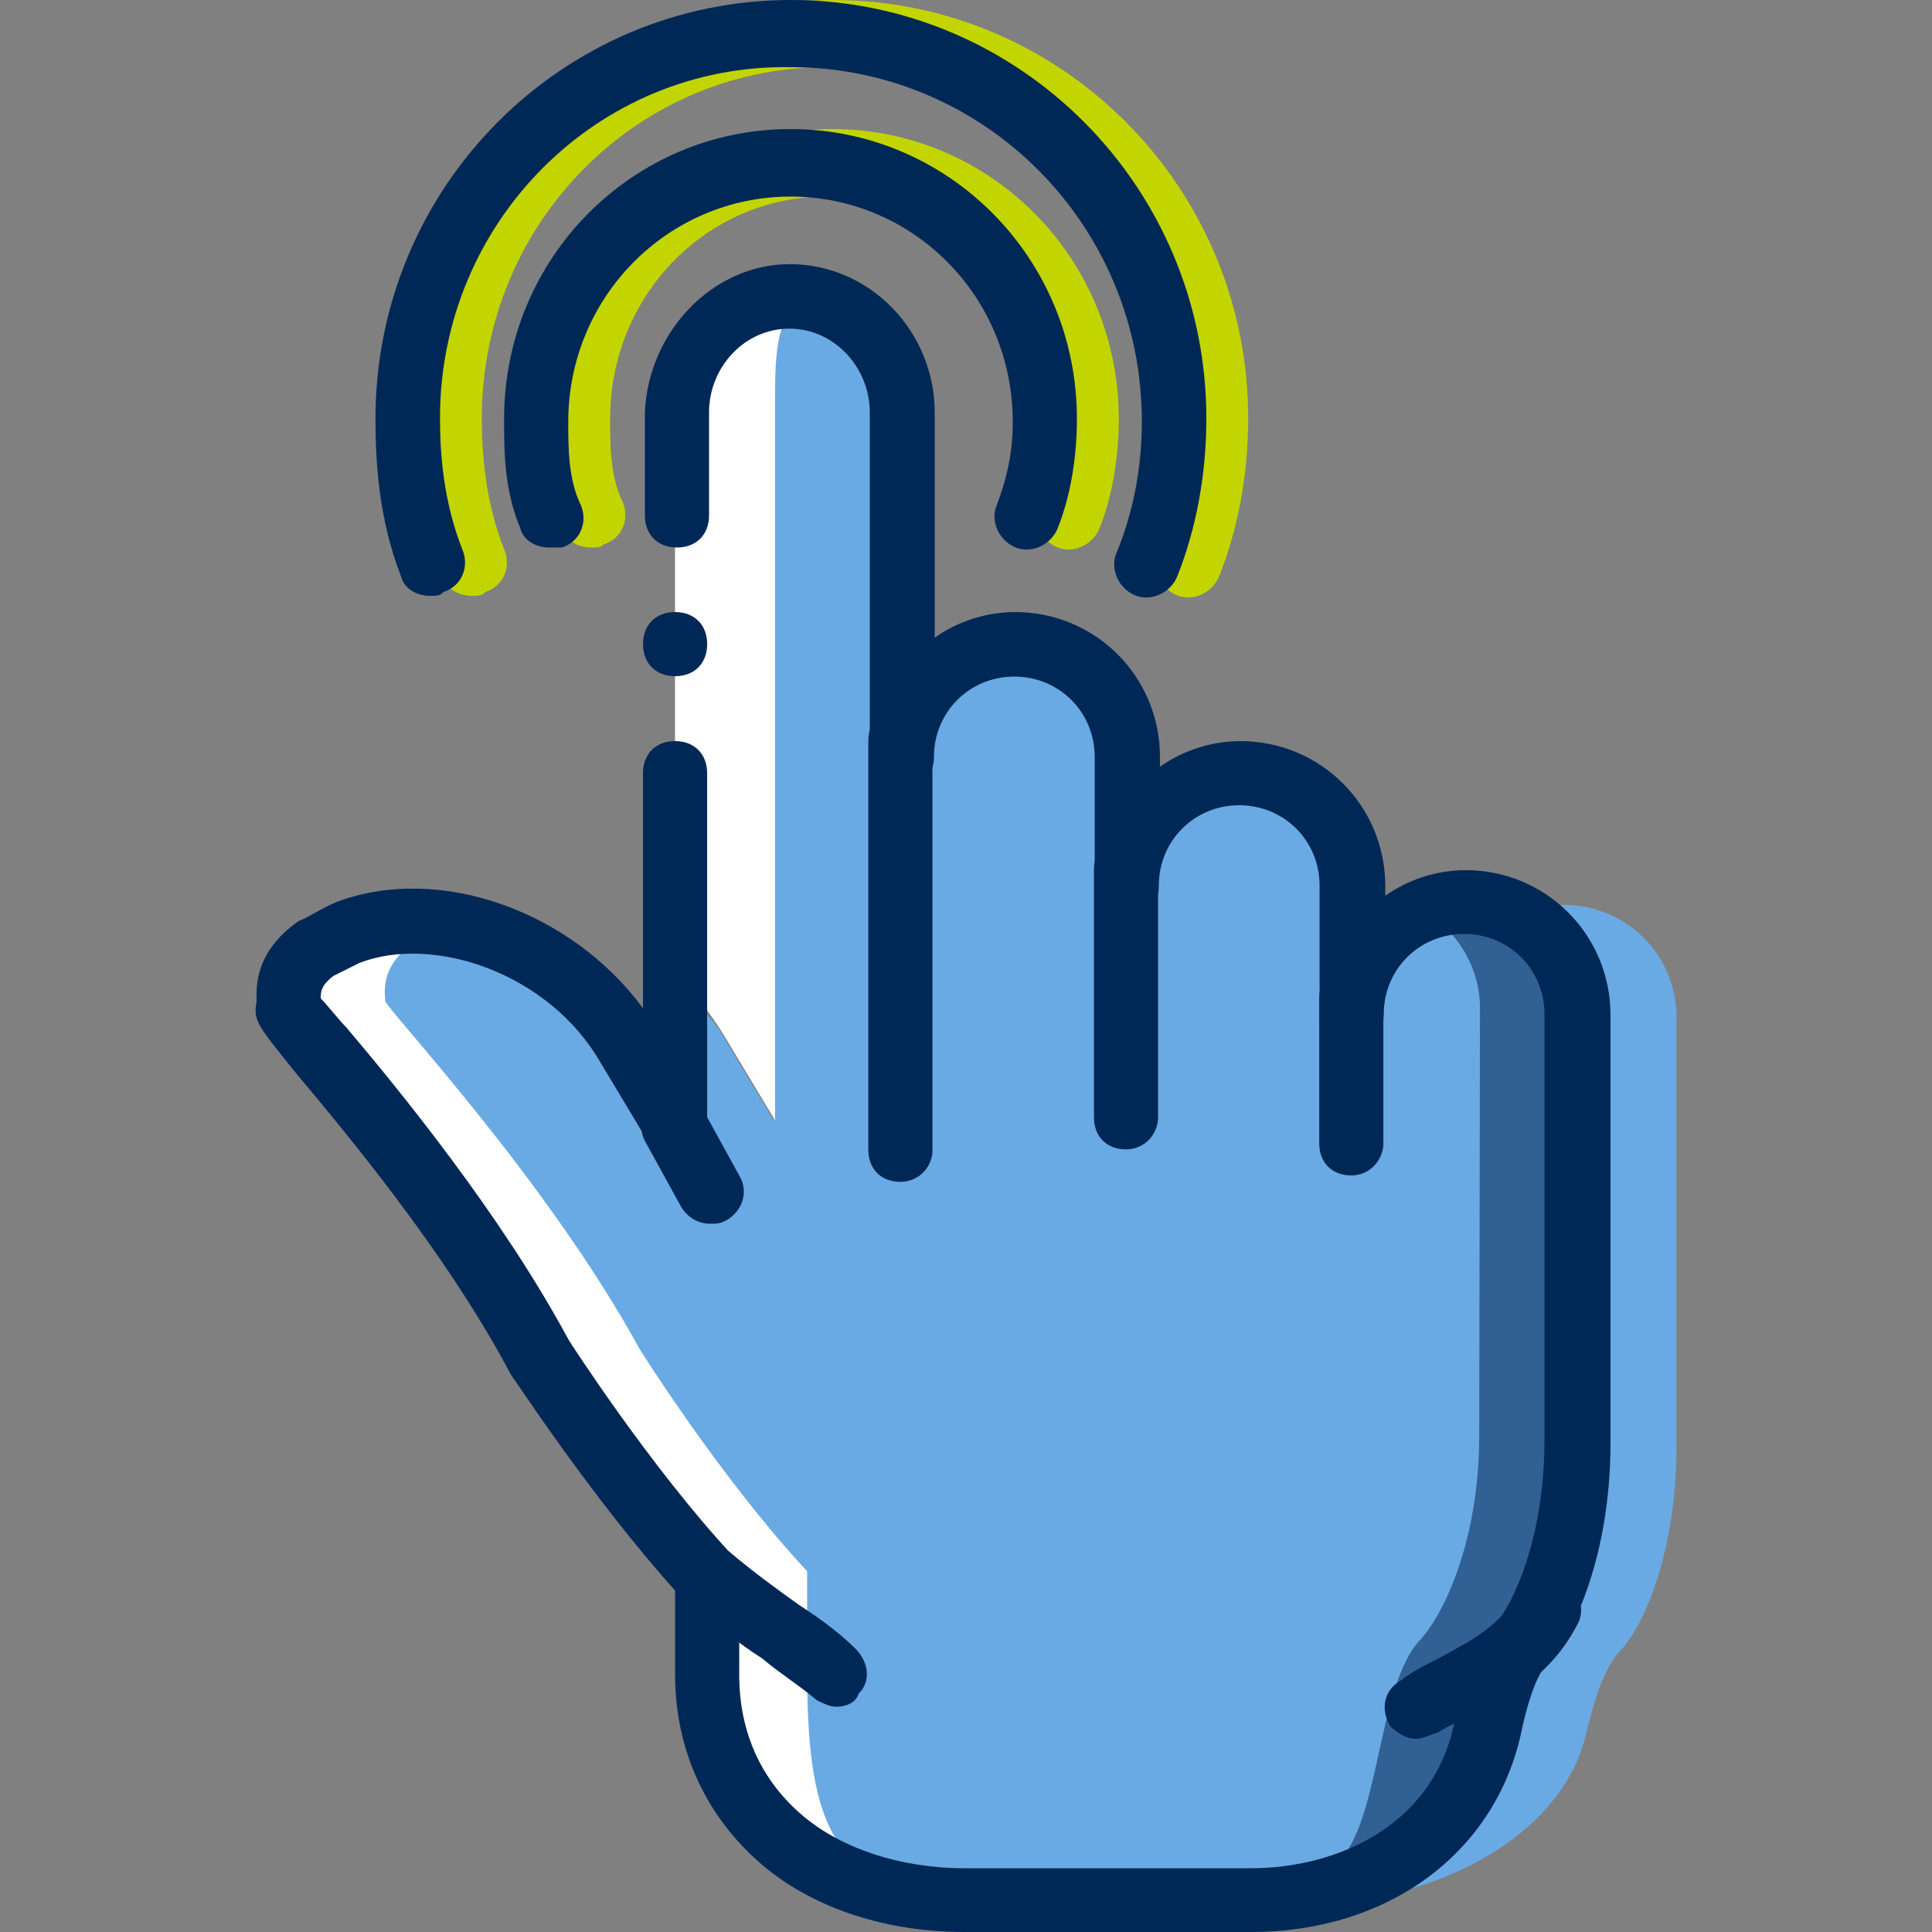
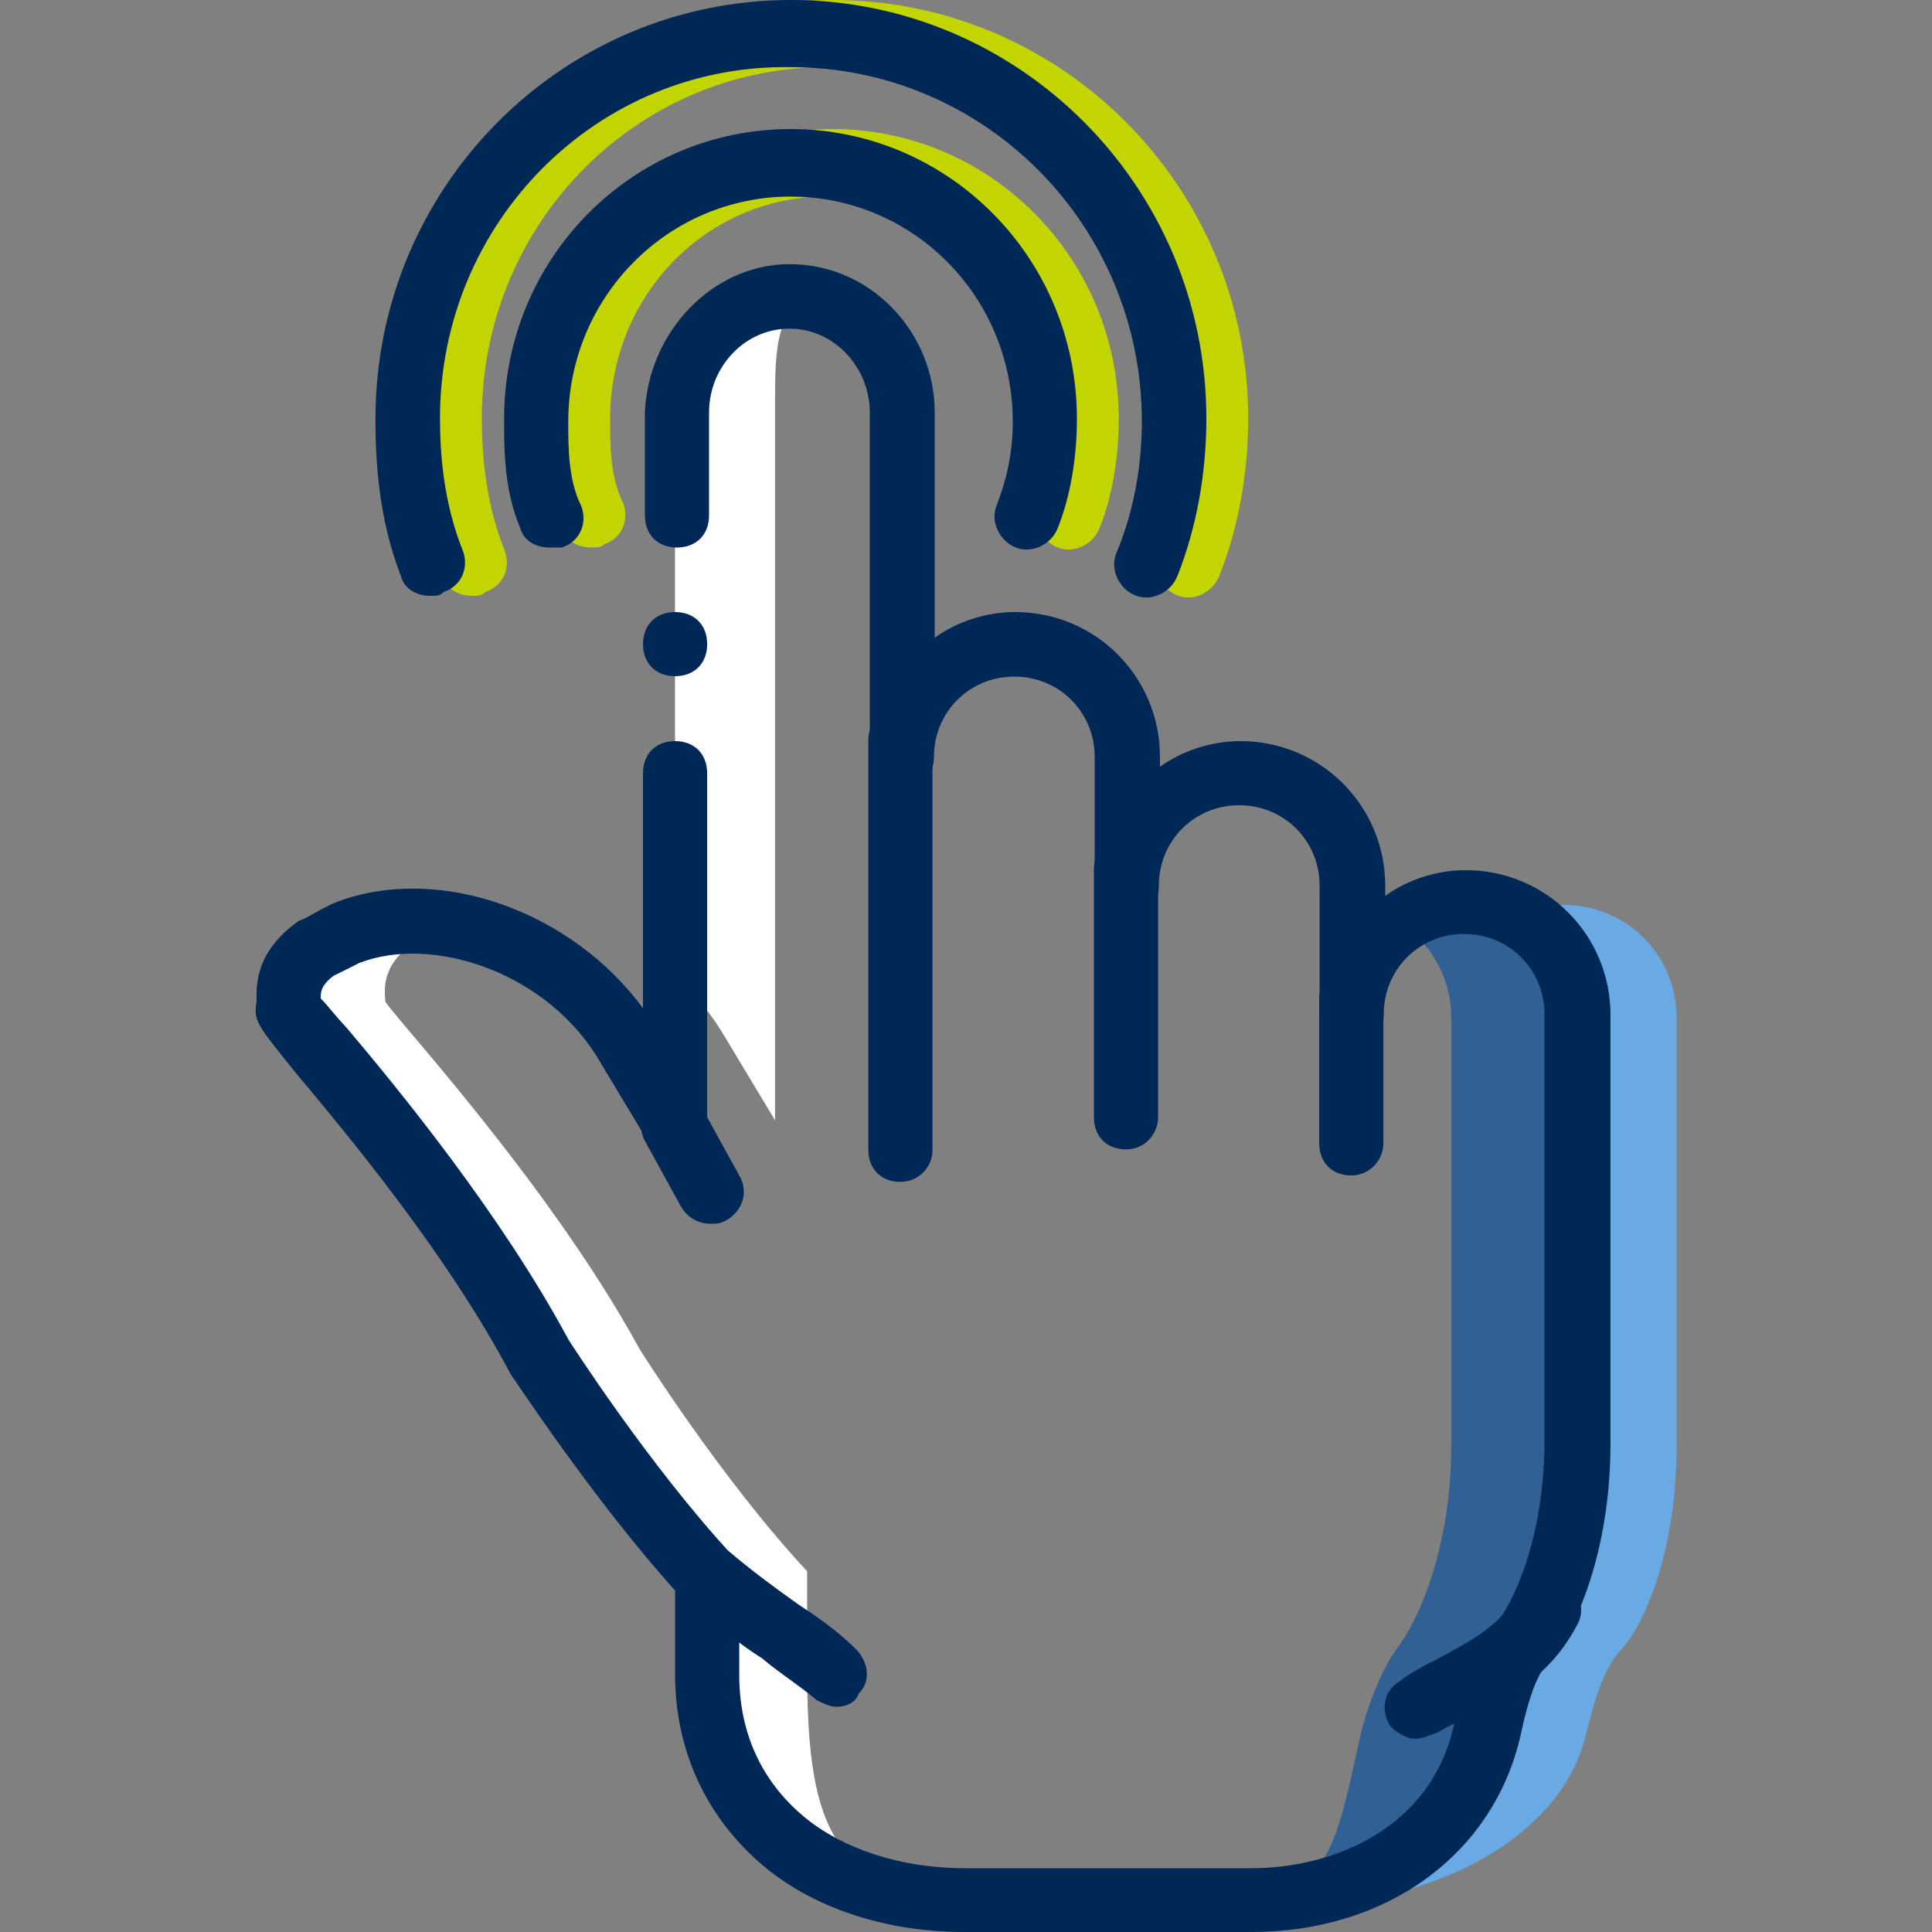
<svg xmlns="http://www.w3.org/2000/svg" width="64" height="64" viewBox="0 0 64 64" fill="none">
  <rect x="0" y="0" width="64" height="64" fill="#808080" stroke="none" />
  <path d="M51.799 29.975C51.262 29.975 50.737 30.088 50.199 30.3C51.474 30.938 52.337 32.225 52.337 33.713V47.9C52.337 51.213 51.274 53.663 50.524 54.625C49.987 55.375 49.562 56.55 49.349 57.4C48.599 60.713 47.324 62.625 44.762 62.95C47.962 62.625 51.799 60.713 52.549 57.4C52.762 56.55 53.087 55.263 53.724 54.625C54.574 53.663 55.537 51.213 55.537 47.9V33.713C55.537 31.575 53.824 29.975 51.799 29.975Z" fill="#6AAAE4" />
  <path d="M47.538 29.975C47 29.975 46.475 30.088 45.938 30.3C47.212 30.938 48.075 32.225 48.075 33.713V47.9C48.075 51.213 47.013 53.663 46.263 54.625C45.725 55.375 45.3 56.55 45.087 57.4C44.337 60.713 44.125 62.625 41.562 62.95C44.763 62.625 47.538 60.713 48.288 57.4C48.5 56.55 48.825 55.263 49.462 54.625C50.312 53.663 51.275 51.213 51.275 47.9V33.713C51.275 31.575 49.562 29.975 47.538 29.975Z" fill="#316094" />
-   <path d="M49.026 33.388C49.026 31.363 47.313 29.65 45.288 29.65C43.263 29.65 44.751 31.363 44.751 33.388V32.85V29.125C44.751 27.1 43.038 25.388 41.013 25.388C38.988 25.388 37.276 27.1 37.276 29.125V28.8V28.588V24.85C37.276 22.825 35.563 21.113 33.538 21.113C31.513 21.113 29.801 22.825 29.801 24.85V17.913V13.438C29.801 11.3 29.688 9.6 27.663 9.6C25.638 9.6 25.638 11.313 25.638 13.438V37.125L24.038 34.463C23.713 33.825 23.076 33.188 22.326 32.65C20.726 31.375 23.601 35.525 22.326 35.213C21.263 35 15.926 30.2 14.751 30.625C14.326 30.738 14.001 30.95 13.688 31.263C12.513 32.013 12.726 32.975 12.726 33.188C12.726 33.4 18.063 39.05 21.051 44.713C21.051 44.713 23.713 48.975 26.601 52.075V55.25C26.601 60.05 27.238 62.713 31.826 62.713H41.313C44.938 62.713 45.051 60.788 45.901 57.063C46.113 56.213 46.438 54.925 47.076 54.288C47.926 53.325 49.001 50.875 49.001 47.563L49.026 33.388Z" fill="#6AAAE4" />
  <path d="M24.074 34.45L25.674 37.112V13.437C25.674 11.625 25.674 10.125 27.061 9.7C26.736 9.587 26.424 9.587 26.099 9.587C24.074 9.587 22.361 11.3 22.361 13.425V32.412C23.111 32.962 23.636 33.712 24.074 34.45Z" fill="white" />
  <path d="M26.737 55.25V52.05C23.862 48.962 21.187 44.688 21.187 44.688C18.099 39.038 12.762 33.375 12.762 33.163C12.762 32.95 12.549 31.988 13.724 31.238C14.049 31.025 14.362 30.812 14.787 30.6C14.999 30.488 15.212 30.488 15.424 30.387C14.149 30.062 12.762 30.175 11.587 30.6C11.162 30.712 10.837 30.925 10.524 31.238C9.349 31.988 9.562 32.95 9.562 33.163C9.562 33.375 14.899 39.025 17.887 44.688C17.887 44.688 20.549 48.95 23.437 52.05V55.25C23.437 60.05 27.274 62.712 31.862 62.712C27.374 62.725 26.737 60.05 26.737 55.25Z" fill="white" />
  <path d="M15.637 19.738C15.212 19.738 14.787 19.525 14.674 19.1C13.924 17.175 13.824 15.262 13.824 13.875C13.824 6.188 20.012 0 27.587 0C35.162 0 41.349 6.188 41.349 13.863C41.349 15.675 41.024 17.488 40.387 19.087C40.174 19.625 39.537 19.938 38.999 19.725C38.462 19.512 38.149 18.875 38.362 18.337C38.899 17.062 39.212 15.562 39.212 13.963C39.212 7.45 33.987 2.225 27.587 2.225C21.187 2.112 15.962 7.35 15.962 13.85C15.962 15.025 16.074 16.625 16.712 18.225C16.924 18.762 16.712 19.4 16.074 19.613C15.962 19.738 15.849 19.738 15.637 19.738Z" fill="#C2D500" />
  <path d="M19.586 18.137C19.161 18.137 18.736 17.925 18.623 17.5C18.086 16.225 18.086 14.937 18.086 13.875C18.086 8.537 22.348 4.275 27.573 4.275C32.798 4.275 37.061 8.537 37.061 13.875C37.061 15.15 36.848 16.437 36.423 17.5C36.211 18.037 35.573 18.35 35.036 18.137C34.498 17.925 34.186 17.287 34.398 16.75C34.723 15.9 34.936 15.037 34.936 13.975C34.936 9.812 31.623 6.512 27.573 6.512C23.523 6.4 20.211 9.712 20.211 13.875C20.211 14.725 20.211 15.8 20.636 16.65C20.848 17.187 20.636 17.825 19.998 18.037C19.911 18.137 19.798 18.137 19.586 18.137Z" fill="#C2D500" />
  <path d="M14.25 19.738C13.825 19.738 13.4 19.525 13.287 19.1C12.537 17.175 12.438 15.262 12.438 13.875C12.438 6.188 18.625 0 26.2 0C33.775 0 39.962 6.188 39.962 13.863C39.962 15.675 39.638 17.488 39 19.087C38.788 19.625 38.15 19.938 37.612 19.725C37.075 19.512 36.763 18.875 36.975 18.337C37.513 17.062 37.825 15.562 37.825 13.963C37.825 7.45 32.6 2.225 26.2 2.225C19.8 2.112 14.575 7.35 14.575 13.85C14.575 15.025 14.688 16.625 15.325 18.225C15.537 18.762 15.325 19.4 14.688 19.613C14.575 19.738 14.475 19.738 14.25 19.738Z" fill="#002856" />
  <path d="M18.199 18.137C17.774 18.137 17.349 17.925 17.237 17.5C16.699 16.225 16.699 14.937 16.699 13.875C16.699 8.537 20.962 4.275 26.187 4.275C31.412 4.275 35.674 8.537 35.674 13.875C35.674 15.15 35.462 16.437 35.037 17.5C34.824 18.037 34.187 18.35 33.649 18.137C33.112 17.925 32.799 17.287 33.012 16.75C33.337 15.9 33.549 15.037 33.549 13.975C33.549 9.812 30.237 6.512 26.187 6.512C22.137 6.512 18.824 9.825 18.824 13.975C18.824 14.825 18.824 15.9 19.249 16.75C19.462 17.287 19.249 17.925 18.612 18.137C18.524 18.137 18.312 18.137 18.199 18.137Z" fill="#002856" />
  <path d="M23.537 40.538C23.112 40.538 22.787 40.325 22.575 40L21.4 37.862C21.075 37.325 21.287 36.688 21.825 36.375C22.363 36.05 23 36.263 23.312 36.8L24.487 38.938C24.812 39.475 24.6 40.112 24.062 40.425C23.85 40.538 23.75 40.538 23.537 40.538Z" fill="#002856" />
  <path d="M29.826 39.15C29.189 39.15 28.764 38.725 28.764 38.088V24.538C28.764 23.9 29.189 23.475 29.826 23.475C30.464 23.475 30.889 23.9 30.889 24.538V38.088C30.901 38.613 30.476 39.15 29.826 39.15Z" fill="#002856" />
  <path d="M37.301 38.075C36.663 38.075 36.238 37.65 36.238 37.013V28.8C36.238 28.163 36.663 27.738 37.301 27.738C37.938 27.738 38.363 28.163 38.363 28.8V37.013C38.363 37.55 37.938 38.075 37.301 38.075Z" fill="#002856" />
  <path d="M44.764 38.938C44.126 38.938 43.701 38.513 43.701 37.875V33.075C43.701 32.438 44.126 32.013 44.764 32.013C45.401 32.013 45.826 32.438 45.826 33.075V37.875C45.826 38.4 45.401 38.938 44.764 38.938Z" fill="#002856" />
  <path d="M27.699 56.538C27.487 56.538 27.274 56.425 27.062 56.325C26.424 55.788 25.887 55.475 25.249 54.938C24.399 54.4 23.649 53.763 22.799 53.013C22.374 52.588 22.374 51.95 22.687 51.525C23.112 51.1 23.749 51.1 24.174 51.413C24.924 52.05 25.662 52.588 26.412 53.125C27.049 53.55 27.687 53.975 28.337 54.613C28.762 55.038 28.874 55.675 28.449 56.1C28.337 56.425 28.012 56.538 27.699 56.538Z" fill="#002856" />
  <path d="M46.901 57.6C46.576 57.6 46.263 57.388 46.051 57.175C45.726 56.638 45.838 56 46.376 55.688C46.801 55.362 47.226 55.15 47.651 54.938C48.613 54.4 49.576 53.975 50.313 52.8C50.638 52.263 51.276 52.05 51.801 52.375C52.326 52.7 52.551 53.337 52.226 53.862C51.263 55.675 49.776 56.312 48.701 56.85C48.276 57.062 47.951 57.175 47.638 57.388C47.326 57.487 47.113 57.6 46.901 57.6Z" fill="#002856" />
  <path d="M41.45 64H31.963C29.4 64 27.05 63.25 25.35 61.862C23.425 60.263 22.363 58.025 22.363 55.462V52.688C19.588 49.6 17.025 45.65 16.925 45.538C14.788 41.487 11.375 37.425 9.775 35.513C8.5 33.925 8.388 33.812 8.5 33.175C8.5 32.75 8.388 31.575 9.888 30.512C10.213 30.4 10.638 30.087 11.163 29.875C14.575 28.6 18.95 30.2 21.3 33.4V25.613C21.3 24.975 21.725 24.55 22.363 24.55C23 24.55 23.425 24.975 23.425 25.613V37.35C23.425 37.888 23.1 38.312 22.675 38.413C22.25 38.525 21.713 38.3 21.5 37.875L19.9 35.212C18.188 32.225 14.35 30.95 11.9 31.9C11.688 32.013 11.475 32.112 11.05 32.325C10.625 32.65 10.625 32.862 10.625 33.075C10.838 33.288 11.163 33.712 11.475 34.038C13.188 36.062 16.6 40.225 18.838 44.388C18.838 44.388 21.5 48.55 24.275 51.538C24.488 51.75 24.488 52.075 24.488 52.288V55.487C24.488 57.413 25.238 59.013 26.625 60.175C27.9 61.237 29.825 61.888 31.963 61.888H41.45C44.113 61.888 47.425 60.612 48.175 57.087C48.5 55.6 48.925 54.525 49.563 53.775C50.1 53.138 51.163 51 51.163 47.7V33.6C51.163 32.112 49.988 30.938 48.5 30.938C47.013 30.938 45.838 32.112 45.838 33.6C45.838 34.237 45.413 34.663 44.775 34.663C44.138 34.663 43.713 34.237 43.713 33.6V29.337C43.713 27.85 42.538 26.675 41.05 26.675C39.563 26.675 38.388 27.85 38.388 29.337C38.388 29.975 37.963 30.4 37.325 30.4C36.688 30.4 36.263 29.975 36.263 29.337V25.075C36.263 23.587 35.088 22.413 33.6 22.413C32.113 22.413 30.938 23.587 30.938 25.075C30.938 25.712 30.513 26.137 29.875 26.137C29.238 26.137 28.813 25.712 28.813 25.075V13.662C28.813 12.175 27.638 10.887 26.15 10.887C24.663 10.887 23.488 12.162 23.488 13.662V17.075C23.488 17.712 23.063 18.137 22.425 18.137C21.788 18.137 21.363 17.712 21.363 17.075V13.662C21.475 11 23.6 8.75 26.163 8.75C28.825 8.75 30.963 10.988 30.963 13.662V21.125C31.713 20.587 32.675 20.275 33.625 20.275C36.288 20.275 38.425 22.413 38.425 25.075V25.4C39.175 24.863 40.138 24.55 41.088 24.55C43.75 24.55 45.888 26.688 45.888 29.35V29.675C46.638 29.137 47.6 28.825 48.55 28.825C51.213 28.825 53.35 30.962 53.35 33.625V47.812C53.35 51.438 52.175 54.1 51.213 55.175C51 55.388 50.675 56.025 50.363 57.525C49.45 61.438 45.938 64 41.45 64Z" fill="#002856" />
  <path d="M23.426 21.337C23.426 20.7 23.001 20.275 22.363 20.275C21.726 20.275 21.301 20.7 21.301 21.337C21.301 21.975 21.726 22.4 22.363 22.4C23.001 22.4 23.426 21.975 23.426 21.337Z" fill="#002856" />
</svg>